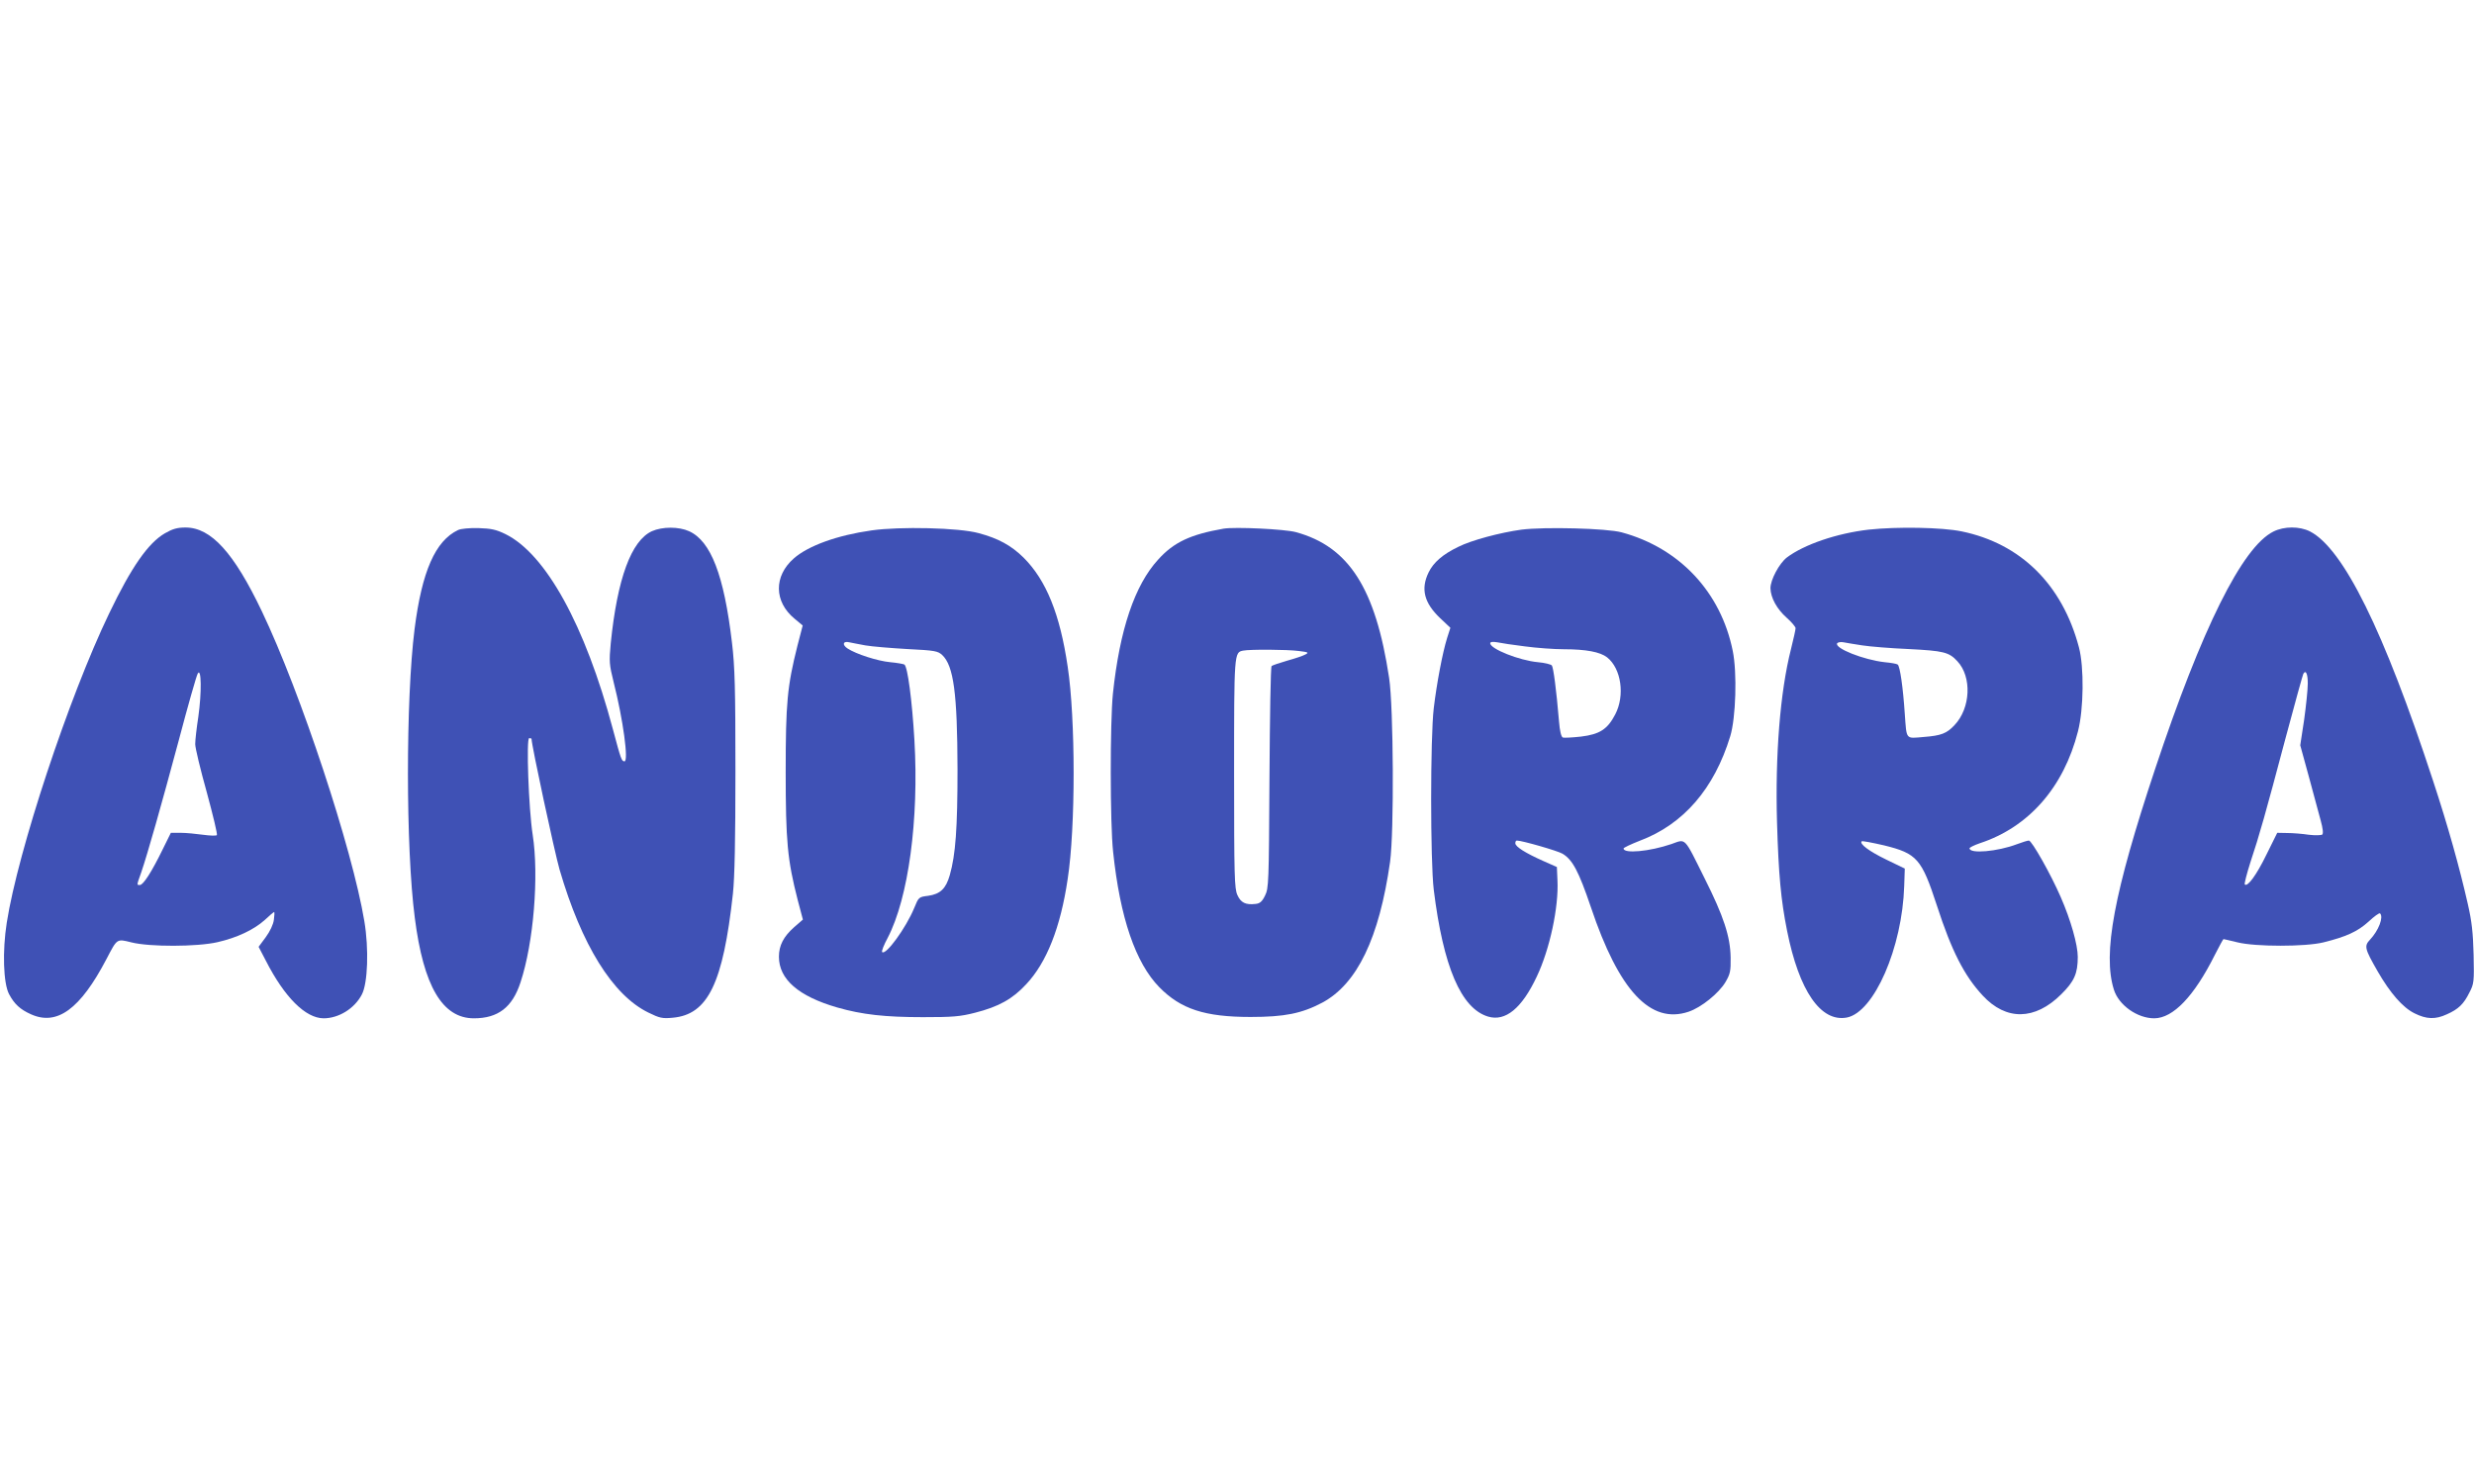
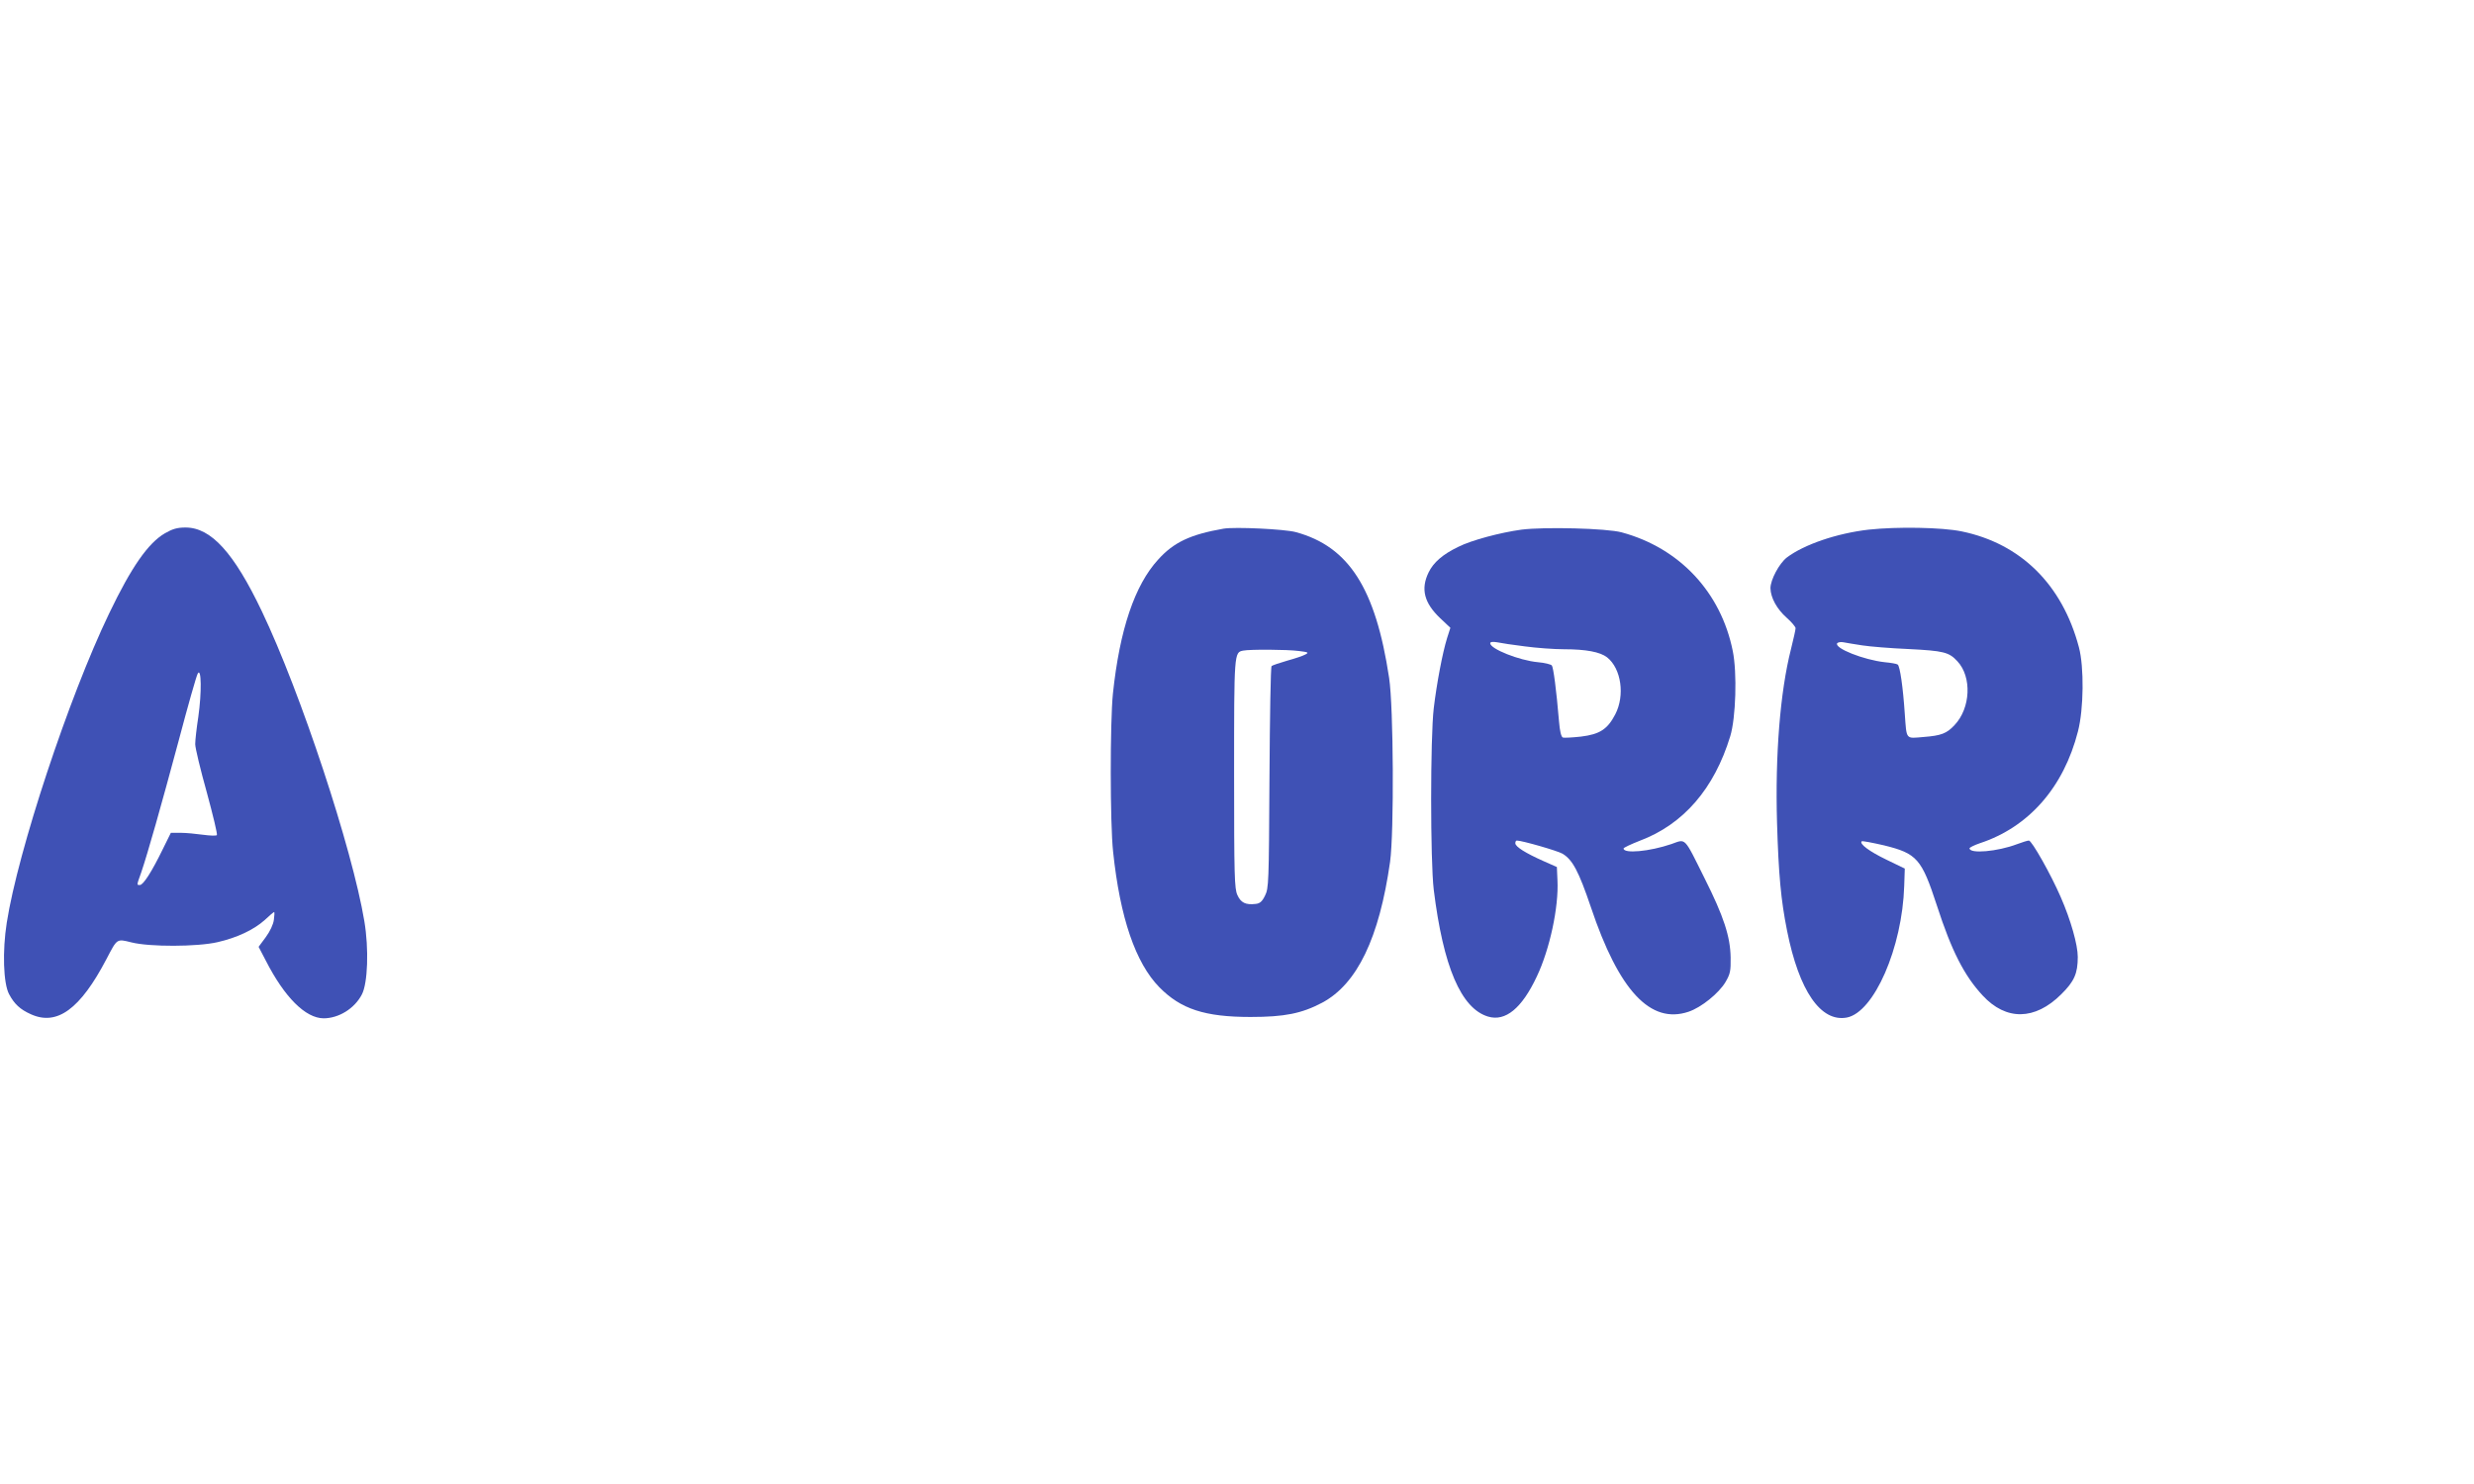
<svg xmlns="http://www.w3.org/2000/svg" version="1.0" width="1280pt" height="768pt" viewBox="0 0 1280 768" preserveAspectRatio="xMidYMid meet">
  <g transform="translate(0,768) scale(0.1,-0.1)" fill="#3f51b5" stroke="none">
    <path d="M853 4920 c-86 -50 -173 -174 -288 -414 -209 -434 -472 -1230 -530 -1601 -23 -146 -18 -314 12 -370 27 -51 57 -79 113 -104 135 -61 255 26 391 286 56 107 52 105 129 86 95 -24 340 -23 445 1 101 23 188 64 245 115 24 23 46 41 48 41 3 0 2 -18 -1 -40 -3 -24 -20 -60 -42 -90 l-37 -50 37 -71 c97 -190 205 -298 299 -299 78 0 160 50 198 123 31 58 37 237 13 380 -62 373 -329 1182 -530 1603 -145 304 -263 434 -395 434 -43 0 -67 -7 -107 -30z m173 -950 c-9 -58 -16 -121 -16 -141 0 -20 27 -132 60 -250 32 -118 56 -217 52 -221 -4 -4 -36 -3 -72 2 -36 5 -88 10 -115 10 l-51 0 -43 -87 c-56 -115 -100 -183 -117 -183 -17 0 -18 -4 7 66 33 97 102 340 194 683 47 178 91 333 98 345 19 34 21 -98 3 -224z" />
-     <path d="M2370 4937 c-118 -56 -187 -214 -225 -512 -46 -366 -46 -1133 1 -1494 45 -355 143 -521 306 -521 125 0 199 57 241 186 68 205 96 552 63 764 -21 135 -34 500 -18 500 7 0 12 -2 12 -3 0 -33 119 -586 145 -677 114 -391 275 -650 459 -740 59 -29 73 -32 126 -27 183 16 261 178 312 642 9 84 13 277 13 635 0 428 -3 540 -18 665 -41 348 -109 525 -222 576 -53 24 -138 24 -192 0 -107 -49 -179 -245 -213 -579 -9 -97 -8 -110 15 -203 49 -193 78 -409 56 -409 -15 0 -18 9 -60 166 -144 539 -347 907 -556 1010 -49 24 -75 29 -140 31 -47 1 -90 -3 -105 -10z" />
-     <path d="M4509 4935 c-177 -25 -327 -79 -402 -145 -104 -91 -103 -224 4 -312 l42 -35 -27 -104 c-53 -211 -61 -296 -61 -654 0 -359 9 -455 62 -662 l27 -102 -46 -40 c-54 -48 -78 -94 -78 -152 0 -117 101 -205 302 -263 129 -37 248 -50 443 -50 156 0 192 3 270 23 122 31 194 71 265 148 105 112 177 293 214 544 41 267 41 829 0 1099 -40 272 -111 447 -228 564 -64 63 -131 100 -233 127 -101 28 -407 35 -554 14z m-32 -595 c34 -6 132 -14 218 -19 142 -7 157 -10 180 -31 59 -56 78 -198 79 -590 0 -308 -10 -443 -40 -549 -20 -70 -49 -98 -112 -107 -49 -6 -49 -7 -72 -63 -42 -102 -147 -247 -166 -228 -4 4 9 37 29 74 107 206 162 611 138 1023 -12 205 -35 380 -52 391 -6 3 -39 9 -73 12 -65 6 -177 42 -221 71 -29 19 -24 40 9 32 11 -2 49 -10 83 -16z" />
    <path d="M6330 4944 c-171 -30 -257 -70 -338 -160 -121 -132 -199 -362 -234 -694 -15 -148 -15 -672 1 -818 36 -342 116 -575 239 -701 111 -113 235 -154 472 -154 176 0 265 18 371 74 181 97 295 335 351 729 21 152 18 801 -5 952 -70 463 -208 679 -482 754 -58 16 -317 28 -375 18z m390 -633 c49 -6 53 -8 34 -18 -12 -7 -54 -21 -94 -32 -41 -12 -77 -24 -81 -28 -5 -5 -9 -264 -11 -578 -3 -547 -4 -572 -23 -610 -15 -31 -27 -41 -49 -43 -51 -6 -76 6 -94 46 -15 33 -17 95 -17 627 0 627 0 629 47 638 36 7 227 6 288 -2z" />
    <path d="M7872 4939 c-110 -15 -260 -55 -327 -89 -81 -39 -129 -81 -154 -133 -41 -85 -23 -157 60 -236 l53 -50 -17 -53 c-24 -77 -54 -237 -69 -363 -18 -151 -18 -792 0 -940 49 -397 141 -614 281 -656 90 -27 175 43 252 207 67 141 114 359 107 498 l-3 69 -70 31 c-92 41 -145 74 -145 92 0 8 3 14 8 14 26 0 211 -53 236 -68 52 -31 84 -91 147 -277 145 -432 308 -607 505 -541 66 22 156 95 191 153 25 43 28 57 27 128 -2 108 -35 211 -135 410 -108 217 -95 204 -171 177 -114 -39 -248 -51 -248 -23 0 4 38 22 84 40 226 85 385 269 468 541 29 95 36 328 13 441 -61 304 -275 533 -575 614 -77 21 -400 29 -518 14z m16 -604 c59 -8 151 -15 204 -15 114 0 187 -14 223 -42 73 -58 93 -197 42 -295 -40 -77 -80 -103 -177 -115 -45 -5 -87 -7 -94 -5 -9 4 -16 34 -20 84 -14 166 -29 278 -37 289 -5 6 -37 14 -72 17 -97 9 -247 69 -247 98 0 7 13 9 36 5 19 -4 84 -14 142 -21z" />
    <path d="M9668 4939 c-165 -19 -334 -77 -423 -144 -40 -31 -85 -116 -85 -159 1 -49 33 -108 84 -153 25 -22 46 -47 46 -54 0 -8 -11 -57 -24 -109 -56 -221 -82 -548 -72 -897 8 -270 20 -400 52 -560 62 -311 174 -474 309 -449 141 27 287 361 297 681 l3 90 -95 46 c-89 43 -141 82 -128 95 3 3 55 -7 116 -21 170 -42 194 -69 273 -311 76 -235 142 -364 237 -466 121 -131 270 -129 406 6 68 67 86 108 86 194 0 62 -36 190 -88 309 -51 118 -150 293 -165 293 -7 0 -35 -9 -62 -19 -100 -38 -245 -51 -245 -21 0 4 24 16 53 26 253 83 434 289 508 579 30 116 32 333 5 435 -86 325 -301 537 -607 600 -102 21 -333 25 -481 9z m-33 -599 c38 -6 147 -15 241 -19 179 -9 208 -16 251 -63 76 -81 69 -243 -15 -331 -40 -43 -69 -54 -159 -61 -95 -8 -88 -17 -98 119 -9 137 -25 249 -37 256 -5 4 -35 9 -67 12 -108 12 -261 72 -246 98 4 5 19 8 33 5 15 -3 58 -10 97 -16z" />
-     <path d="M11762 4929 c-161 -80 -370 -501 -612 -1229 -213 -640 -272 -956 -213 -1142 25 -80 121 -148 209 -148 98 1 206 114 313 328 23 45 43 82 45 82 3 0 35 -8 73 -17 93 -23 351 -23 444 0 117 29 177 56 233 107 29 27 56 47 60 43 19 -19 -7 -88 -52 -136 -31 -33 -28 -46 39 -163 65 -113 130 -188 191 -218 62 -31 108 -33 168 -5 59 26 87 53 116 112 24 46 25 56 22 195 -3 115 -9 173 -31 268 -42 185 -101 397 -179 634 -255 778 -464 1201 -637 1290 -54 27 -133 27 -189 -1z m178 -786 c0 -32 -9 -117 -19 -189 l-20 -131 45 -164 c24 -90 52 -192 61 -226 11 -40 14 -66 8 -72 -6 -4 -37 -5 -70 -1 -33 5 -83 9 -112 9 l-51 1 -56 -113 c-51 -105 -98 -169 -112 -154 -3 3 10 54 29 114 47 141 78 251 182 643 48 179 89 328 92 333 13 22 23 0 23 -50z" />
  </g>
</svg>